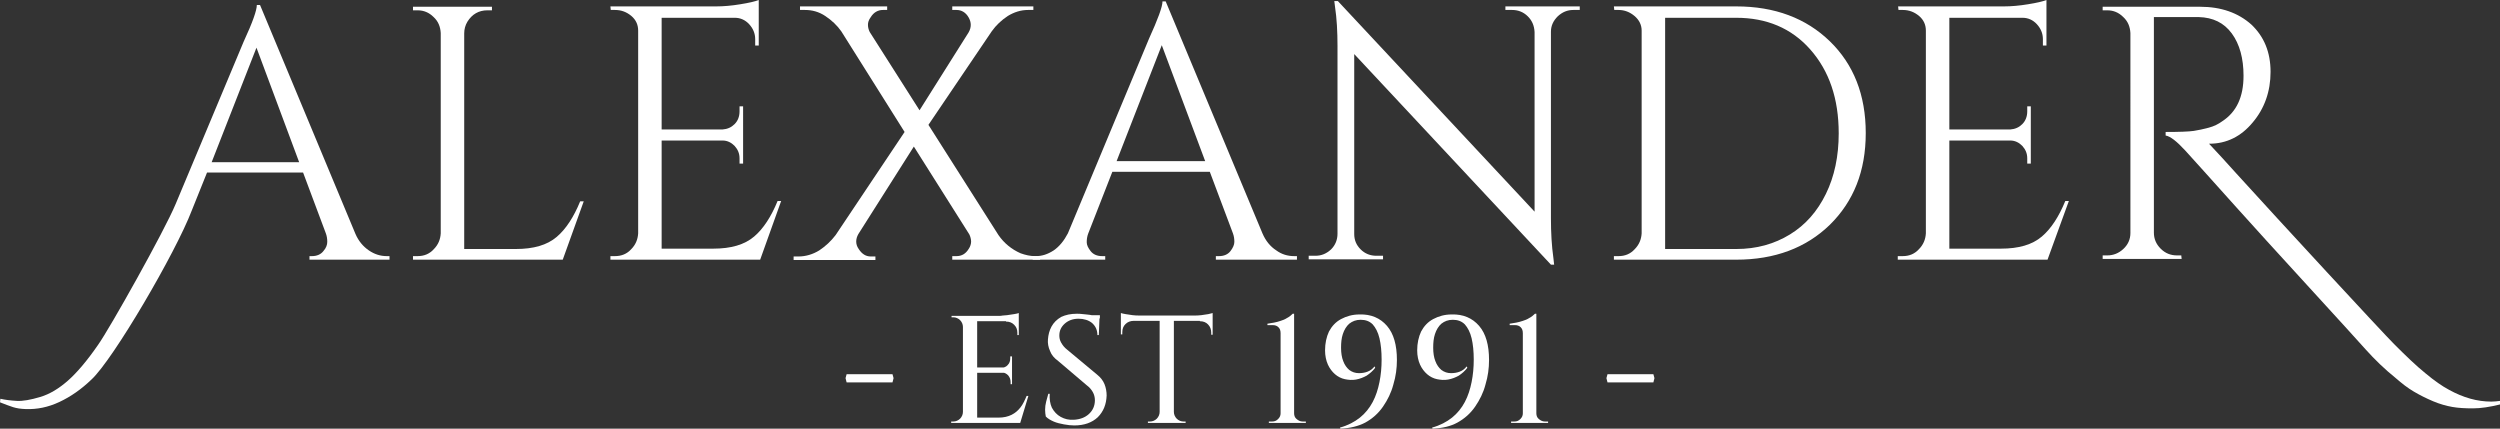
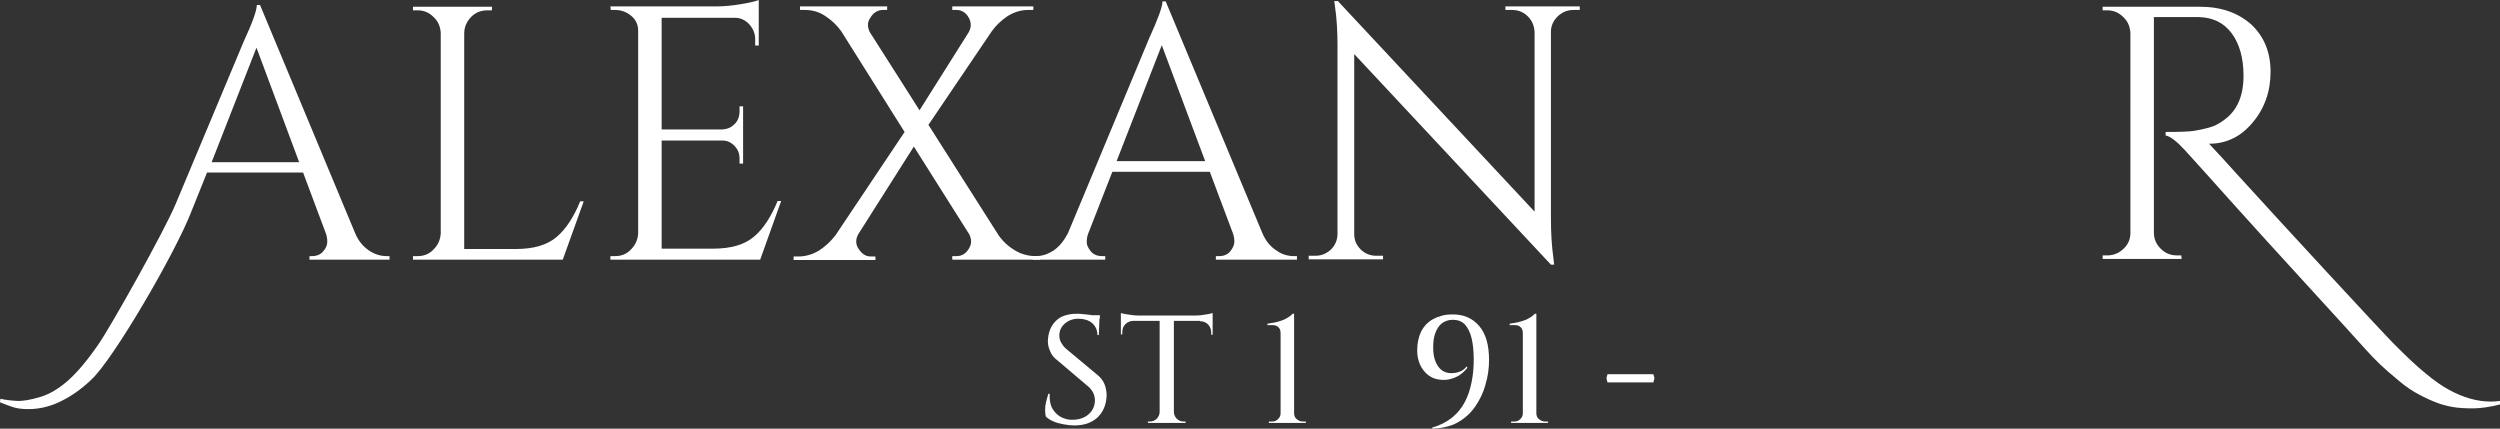
<svg xmlns="http://www.w3.org/2000/svg" version="1.1" id="Layer_1" x="0px" y="0px" width="702.8px" height="120.5px" viewBox="0 0 702.8 120.5" style="enable-background:new 0 0 702.8 120.5;" xml:space="preserve">
  <rect x="0" y="0" width="702.8" height="120.5" fill="#333333" stroke="none" />
  <style type="text/css">
	.st0{fill:#FFFFFF;}
</style>
  <g>
    <g>
      <path class="st0" d="M117.4,72c1.8,0,3.3-0.6,4.5-1.9c1.3-1.3,1.9-2.8,2-4.5V9.3c-0.1-1.8-0.7-3.3-2-4.5c-1.3-1.3-2.8-1.9-4.5-1.9    h-1.3v-1h22.2v1H137c-2.4,0-4.3,1.1-5.6,3.2c-0.6,1-0.9,2.1-0.9,3.3v60.6H145c5,0,8.8-1.1,11.5-3.4c2.6-2.2,4.8-5.6,6.6-10h1    L158.2,73h-42.1v-1H117.4z" />
      <path class="st0" d="M172.9,72c1.8,0,3.3-0.6,4.5-1.9c1.3-1.3,1.9-2.8,2-4.5V8.6c0-1.6-0.6-3-1.9-4.1s-2.8-1.7-4.6-1.7h-1.2    l-0.1-1h29.7c2.1,0,4.4-0.2,6.8-0.6c2.5-0.4,4.2-0.8,5.2-1.2v12.8h-1V11c0-1.6-0.6-3-1.7-4.2c-1.1-1.2-2.5-1.8-4-1.8H186v31.4    h17.1c1.4-0.1,2.5-0.6,3.4-1.5c0.9-0.9,1.4-2.1,1.4-3.6v-1.4h1V46h-1v-1.5c0-1.4-0.5-2.5-1.4-3.5c-0.9-0.9-2-1.5-3.4-1.5H186v30.4    h14.5c5,0,8.8-1.1,11.5-3.4c2.6-2.2,4.8-5.6,6.6-10h1L213.7,73h-42.1v-1H172.9z" />
      <path class="st0" d="M292.4,73h-24.7v-1h1.2c1.5,0,2.6-0.7,3.4-2c0.5-0.7,0.7-1.5,0.7-2.1s-0.2-1.4-0.5-2l-15.6-24.7l-15.6,24.6    c-0.4,0.7-0.6,1.4-0.6,2.1s0.2,1.4,0.7,2.1c0.9,1.4,2,2.1,3.4,2.1h1.3v1h-23v-1h1.4c2,0,4-0.6,5.8-1.7c1.8-1.2,3.3-2.6,4.6-4.3    l19.4-29L236.5,8.8c-1.2-1.7-2.7-3.1-4.5-4.3c-1.8-1.2-3.7-1.7-5.7-1.7h-1.4v-1h24.5v1h-1.2c-1.4,0-2.6,0.7-3.4,2    C244.2,5.6,244,6.3,244,7c0,0.7,0.2,1.4,0.5,2l14,22l13.8-21.9c0.4-0.7,0.6-1.4,0.6-2.1s-0.2-1.4-0.6-2.1c-0.8-1.4-2-2.1-3.4-2.1    h-1.2v-1h22.8v1H289c-2,0-3.9,0.6-5.7,1.7c-1.8,1.2-3.3,2.6-4.5,4.3L261,35.1l19.7,31c1.6,2.3,3.7,4,6.2,5.1    c1.4,0.5,2.7,0.8,4.1,0.8h1.4V73z" />
      <path class="st0" d="M363.8,72h0.8v1h-22.8v-1h0.9c1.4,0,2.5-0.5,3.2-1.4c0.7-0.9,1.1-1.8,1.1-2.6c0-0.8-0.1-1.6-0.4-2.4    l-6.5-17.3h-27.4l-6.8,17.4c-0.3,0.8-0.4,1.6-0.4,2.4c0,0.8,0.4,1.6,1.1,2.5c0.7,0.9,1.8,1.4,3.2,1.4h0.9v1h-20.4v-1h0.9    c1.7,0,3.3-0.5,5-1.6c1.6-1.1,2.9-2.7,4-4.8L323,10.9c2.5-5.5,3.8-9,3.8-10.5h0.9l27.2,65.2c0.9,2.1,2.2,3.7,3.9,4.8    C360.3,71.5,362,72,363.8,72z M313.9,45.3h24.9l-12.2-32.6L313.9,45.3z" />
      <path class="st0" d="M442.3,2.8c-1.7,0-3.1,0.6-4.4,1.8c-1.2,1.2-1.9,2.6-1.9,4.3v52.5c0,3.9,0.2,7.7,0.7,11.2l0.2,1.8H436    l-55.3-59.2v50.6c0,1.7,0.6,3.1,1.8,4.3c1.2,1.2,2.7,1.8,4.4,1.8h1.9v1h-20.9v-1h1.9c1.7,0,3.1-0.6,4.4-1.8    c1.2-1.2,1.8-2.7,1.8-4.4V13c0-4.1-0.2-7.8-0.7-11.1l-0.2-1.6h1l55.3,59.2V9c-0.1-1.8-0.7-3.2-1.9-4.4s-2.7-1.8-4.4-1.8h-1.9v-1    h20.9v1H442.3z" />
-       <path class="st0" d="M514.4,11.6c6.7,6.5,10.1,15.1,10.1,25.8s-3.4,19.2-10.1,25.8c-6.7,6.5-15.5,9.8-26.3,9.8h-34.4v-1h1.3    c1.8,0,3.3-0.6,4.5-1.9c1.3-1.3,1.9-2.8,2-4.5V8.6c0-1.6-0.7-3-2-4.1c-1.3-1.1-2.8-1.7-4.5-1.7h-1.2l-0.1-1h34.4    C498.9,1.8,507.7,5.1,514.4,11.6z M468.1,4.9V70h20c5.7,0,10.7-1.4,15.1-4.1c4.4-2.7,7.7-6.5,10.1-11.4c2.4-4.9,3.6-10.6,3.6-17    c0-9.8-2.7-17.6-8-23.6c-5.3-6-12.3-8.9-20.8-8.9H468.1z" />
-       <path class="st0" d="M534.9,72c1.8,0,3.3-0.6,4.5-1.9c1.3-1.3,1.9-2.8,2-4.5V8.6c0-1.6-0.6-3-1.9-4.1c-1.3-1.1-2.8-1.7-4.6-1.7    h-1.2l-0.1-1h29.7c2.1,0,4.4-0.2,6.8-0.6c2.5-0.4,4.2-0.8,5.2-1.2v12.8h-1V11c0-1.6-0.6-3-1.7-4.2c-1.1-1.2-2.5-1.8-4-1.8H548    v31.4h17.1c1.4-0.1,2.5-0.6,3.4-1.5c0.9-0.9,1.4-2.1,1.4-3.6v-1.4h1V46h-1v-1.5c0-1.4-0.5-2.5-1.4-3.5c-0.9-0.9-2-1.5-3.4-1.5H548    v30.4h14.5c5,0,8.8-1.1,11.5-3.4c2.6-2.2,4.8-5.6,6.6-10h1L575.6,73h-42.1v-1H534.9z" />
      <path class="st0" d="M702.8,113.7c-2.8,0.7-5.4,1.1-7.6,1.1c-2.2,0-4.1-0.1-5.8-0.4c-1.7-0.3-3.5-0.8-5.4-1.6    c-1.9-0.8-3.7-1.7-5.4-2.7c-1.7-1-3.4-2.3-5.1-3.8c-3.1-2.5-5.9-5.2-8.5-8.1c-2.5-2.9-29.1-31.8-36.3-39.9c-7.2-8-12-13.4-14.4-16    c-2.4-2.6-4.2-4-5.5-4.2v-1c3.9,0,6.5-0.1,7.9-0.3c1.3-0.2,2.7-0.5,4.2-0.9c1.5-0.4,2.7-1,3.8-1.8c4-2.6,6-6.8,6-12.8    c0-4.9-1.1-8.9-3.3-11.9c-2.2-3-5.3-4.5-9.3-4.6h-12.6v60.6c0,1.7,0.6,3.2,1.9,4.5c1.3,1.3,2.8,1.9,4.6,1.9h1.2l0.1,1h-22.2v-1    h1.3c1.7,0,3.2-0.6,4.5-1.8c1.3-1.2,2-2.7,2-4.5V9.3c-0.1-1.8-0.7-3.3-2-4.5c-1.3-1.3-2.8-1.9-4.5-1.9h-1.3v-1h27.4    c5.9,0,10.7,1.7,14.4,5c3.6,3.4,5.4,7.8,5.4,13.3s-1.7,10.3-5,14.2c-3.3,4-7.4,6-12.2,6H621c2.3,2.4,4.9,5.3,7.8,8.5    c11.7,12.9,40.9,44.5,44.2,47.8c3.3,3.3,6.2,6.1,8.8,8.2c2.5,2.1,4.8,3.7,6.7,4.7c4,2.2,7.9,3.3,11.9,3.3c0.8,0,1.6-0.1,2.4-0.2    V113.7z" />
      <path class="st0" d="M108.7,72c-1.7,0-3.4-0.5-5-1.6c-1.6-1.1-2.9-2.6-3.8-4.7L73.1,1.4h-0.9c0,1.5-1.2,4.9-3.7,10.3L49.4,57.3    l0,0C46.2,65,30.8,92.4,27.6,96.9c-3.1,4.5-6,7.9-8.5,10.1c-2.5,2.2-5.1,3.8-7.8,4.6c-2.7,0.8-4.9,1.2-6.6,1.1    c-1.7-0.1-3.3-0.3-4.6-0.6l-0.1,1c3.2,1.2,4.2,1.8,7.3,1.9c3.1,0.1,6.2-0.5,9.4-2c3.2-1.5,6.2-3.6,9-6.3    c6.1-5.6,23.7-35.7,28.2-47.5l0,0l4.3-10.7h27l6.4,17.1c0.3,0.8,0.4,1.6,0.4,2.4c0,0.8-0.3,1.7-1.1,2.6c-0.7,0.9-1.8,1.4-3.2,1.4    H87v1h22.5v-1H108.7z M59.5,45.6l12.6-32.2l12,32.2H59.5z" />
    </g>
    <g>
-       <path class="st0" d="M238,105.2h12.9l0.3,1.1l-0.3,1.2H238l-0.3-1.2L238,105.2z" />
-       <path class="st0" d="M270.8,91.9h-0.1c0-0.7-0.3-1.4-0.8-1.9c-0.5-0.5-1.2-0.8-1.9-0.8h-0.5l0-0.4h3.4V91.9z M270.8,115.8v3.1    h-3.4v-0.4h0.6c0.7,0,1.4-0.3,1.9-0.8c0.5-0.5,0.8-1.2,0.8-1.9H270.8z M274.7,88.8v30.1h-4V88.8H274.7z M286.4,88.8v1.5h-11.8    v-1.5H286.4z M284.5,103.3v1.5h-9.9v-1.5H284.5z M286.3,117.4l0.3,1.5h-12v-1.5H286.3z M289.1,111.3l-2.3,7.6h-7.6l1.5-1.5    c1.5,0,2.7-0.3,3.7-0.8c1-0.5,1.8-1.2,2.5-2.1c0.7-0.9,1.2-2,1.7-3.2H289.1z M286.4,88v1.2l-5.3-0.5c0.6,0,1.3,0,2-0.1    c0.7-0.1,1.4-0.2,2-0.3C285.7,88.2,286.2,88.1,286.4,88z M284.5,100.2v3.3h-3v-0.1c0.7,0,1.4-0.3,1.8-0.8c0.5-0.5,0.7-1.1,0.7-1.9    v-0.5H284.5z M284.5,104.7v3.3h-0.4v-0.6c0-0.7-0.2-1.3-0.7-1.9c-0.5-0.5-1.1-0.8-1.8-0.8v-0.1H284.5z M286.4,90.2v4H286v-0.7    c0-0.9-0.3-1.6-0.9-2.2c-0.6-0.6-1.3-0.9-2.3-0.9v-0.1H286.4z" />
      <path class="st0" d="M302.7,88.2c0.5,0,1,0,1.7,0.1s1.3,0.1,1.9,0.2c0.6,0.1,1.2,0.2,1.7,0.3c0.5,0.1,0.9,0.2,1.1,0.3l-0.2,5.1    h-0.4c0-1.4-0.5-2.5-1.5-3.4c-1-0.8-2.3-1.2-3.8-1.2c-1.6,0-2.9,0.5-3.9,1.4c-1,0.9-1.5,2-1.5,3.3c0,0.6,0.1,1.3,0.5,2    c0.4,0.7,0.9,1.4,1.7,2l8.4,7c1,0.8,1.7,1.7,2.1,2.7c0.4,1,0.6,2.1,0.6,3.2c-0.1,2.5-0.9,4.5-2.5,6.1c-1.6,1.5-3.8,2.3-6.6,2.3    c-0.9,0-1.8-0.1-2.9-0.3c-1-0.2-2-0.4-2.9-0.8c-0.9-0.4-1.6-0.8-2.2-1.4c-0.1-0.5-0.2-1.2-0.2-1.9c0-0.8,0.1-1.5,0.3-2.3    c0.2-0.8,0.4-1.5,0.6-2.2h0.4c-0.1,1.5,0.1,2.8,0.6,3.9c0.6,1.1,1.4,2,2.5,2.6c1.1,0.6,2.3,0.9,3.7,0.8c1.7-0.1,3.1-0.6,4.2-1.6    c1.1-1,1.7-2.3,1.7-3.9c0-0.8-0.2-1.6-0.6-2.3c-0.4-0.7-0.9-1.3-1.7-1.9l-8-6.8c-1.1-0.8-1.9-1.7-2.3-2.8    c-0.5-1.1-0.7-2.2-0.6-3.3c0.1-1.3,0.4-2.5,1-3.6c0.6-1.1,1.5-2,2.7-2.7C299.6,88.5,301,88.2,302.7,88.2z M309.2,88.6v0.9h-3.9    v-0.9H309.2z" />
      <path class="st0" d="M315.1,88c0.3,0.1,0.7,0.2,1.3,0.3c0.6,0.1,1.2,0.2,2,0.3c0.7,0.1,1.4,0.1,2,0.1l-5.3,0.5V88z M340.9,88.7    v1.5h-25.8v-1.5H340.9z M318.7,90.1v0.1c-0.9,0-1.7,0.3-2.3,0.9c-0.6,0.6-0.9,1.3-0.9,2.3V94l-0.4,0v-4H318.7z M326.1,115.8v3.1    h-3.4v-0.4h0.6c0.7,0,1.4-0.3,1.9-0.8c0.5-0.5,0.8-1.2,0.8-1.9H326.1z M330,88.9v30h-4v-30H330z M329.9,115.8h0.1    c0,0.7,0.3,1.4,0.8,1.9c0.5,0.5,1.2,0.8,1.9,0.8h0.6v0.4h-3.4V115.8z M340.9,88v1.2l-5.2-0.5c0.6,0,1.3,0,2-0.1    c0.7-0.1,1.4-0.2,2-0.3C340.2,88.2,340.6,88.1,340.9,88z M340.9,90.1v4l-0.4,0v-0.6c0-0.9-0.3-1.7-0.9-2.3    c-0.6-0.6-1.3-0.9-2.3-0.9v-0.1H340.9z" />
      <path class="st0" d="M356.7,118.9l0-0.4h0.9c0.7,0,1.2-0.2,1.7-0.7c0.5-0.5,0.7-1,0.7-1.6V93.7c0-0.8-0.2-1.3-0.6-1.7    s-0.9-0.6-1.6-0.6h-1.5v-0.4c0.6-0.1,1.2-0.2,1.8-0.3c0.6-0.1,1.3-0.3,1.9-0.5c0.6-0.2,1.2-0.4,1.8-0.8c0.6-0.3,1.1-0.7,1.6-1.2    h0.4v28c0,0.6,0.2,1.2,0.7,1.6c0.5,0.4,1,0.7,1.7,0.7h0.9v0.4H356.7z" />
-       <path class="st0" d="M376.8,120.5l-0.1-0.3c2.2-0.6,4.1-1.6,5.6-2.8c1.5-1.2,2.7-2.7,3.6-4.4c0.9-1.7,1.5-3.6,1.9-5.6    c0.4-2,0.6-4.1,0.6-6.3c0-2.3-0.2-4.3-0.6-6c-0.4-1.7-1.1-3-1.9-3.9c-0.9-0.9-2-1.3-3.4-1.3c-1.3,0-2.3,0.4-3.2,1.1    c-0.8,0.7-1.4,1.7-1.8,2.9c-0.4,1.2-0.5,2.5-0.5,3.9c0,1.4,0.2,2.7,0.6,3.7c0.4,1.1,1,1.9,1.7,2.5c0.8,0.6,1.7,0.9,2.7,0.9    c0.8,0,1.6-0.1,2.4-0.4c0.8-0.3,1.5-0.8,2-1.5l0.2,0.4c-0.7,0.9-1.5,1.6-2.4,2.2c-0.9,0.5-1.9,0.9-3,1.1c-1.1,0.2-2.1,0.1-3.1-0.1    c-1-0.2-2-0.7-2.8-1.4c-0.8-0.7-1.5-1.6-2-2.7c-0.5-1.1-0.8-2.5-0.8-4c0-2,0.4-3.8,1.1-5.3c0.8-1.5,1.9-2.7,3.4-3.5    c1.5-0.8,3.2-1.3,5.2-1.3c3.2-0.1,5.8,1,7.7,3.2c1.9,2.2,2.8,5.4,2.8,9.6c0,2.3-0.3,4.6-1,6.9c-0.6,2.3-1.6,4.3-2.9,6.2    c-1.3,1.9-3,3.4-5,4.5C381.9,119.8,379.5,120.4,376.8,120.5z" />
      <path class="st0" d="M402.7,120.5l-0.1-0.3c2.2-0.6,4.1-1.6,5.6-2.8c1.5-1.2,2.7-2.7,3.6-4.4c0.9-1.7,1.5-3.6,1.9-5.6    c0.4-2,0.6-4.1,0.6-6.3c0-2.3-0.2-4.3-0.6-6c-0.4-1.7-1.1-3-1.9-3.9c-0.9-0.9-2-1.3-3.4-1.3c-1.3,0-2.3,0.4-3.2,1.1    c-0.8,0.7-1.4,1.7-1.8,2.9c-0.4,1.2-0.5,2.5-0.5,3.9c0,1.4,0.2,2.7,0.6,3.7c0.4,1.1,1,1.9,1.7,2.5c0.8,0.6,1.7,0.9,2.7,0.9    c0.8,0,1.6-0.1,2.4-0.4c0.8-0.3,1.5-0.8,2-1.5l0.2,0.4c-0.7,0.9-1.5,1.6-2.4,2.2c-0.9,0.5-1.9,0.9-3,1.1c-1.1,0.2-2.1,0.1-3.1-0.1    c-1-0.2-2-0.7-2.8-1.4c-0.8-0.7-1.5-1.6-2-2.7c-0.5-1.1-0.8-2.5-0.8-4c0-2,0.4-3.8,1.1-5.3c0.8-1.5,1.9-2.7,3.4-3.5    c1.5-0.8,3.2-1.3,5.2-1.3c3.2-0.1,5.8,1,7.7,3.2c1.9,2.2,2.8,5.4,2.8,9.6c0,2.3-0.3,4.6-1,6.9c-0.6,2.3-1.6,4.3-2.9,6.2    c-1.3,1.9-3,3.4-5,4.5C407.9,119.8,405.5,120.4,402.7,120.5z" />
      <path class="st0" d="M424.8,118.9l0-0.4h0.9c0.7,0,1.2-0.2,1.7-0.7c0.5-0.5,0.7-1,0.7-1.6V93.7c0-0.8-0.2-1.3-0.6-1.7    c-0.4-0.4-0.9-0.6-1.6-0.6h-1.5v-0.4c0.6-0.1,1.2-0.2,1.8-0.3c0.6-0.1,1.3-0.3,1.9-0.5c0.6-0.2,1.2-0.4,1.8-0.8    c0.6-0.3,1.1-0.7,1.6-1.2h0.4v28c0,0.6,0.2,1.2,0.7,1.6c0.5,0.4,1,0.7,1.7,0.7h0.9v0.4H424.8z" />
      <path class="st0" d="M451.9,105.2h12.9l0.3,1.1l-0.3,1.2h-12.9l-0.3-1.2L451.9,105.2z" />
    </g>
  </g>
</svg>